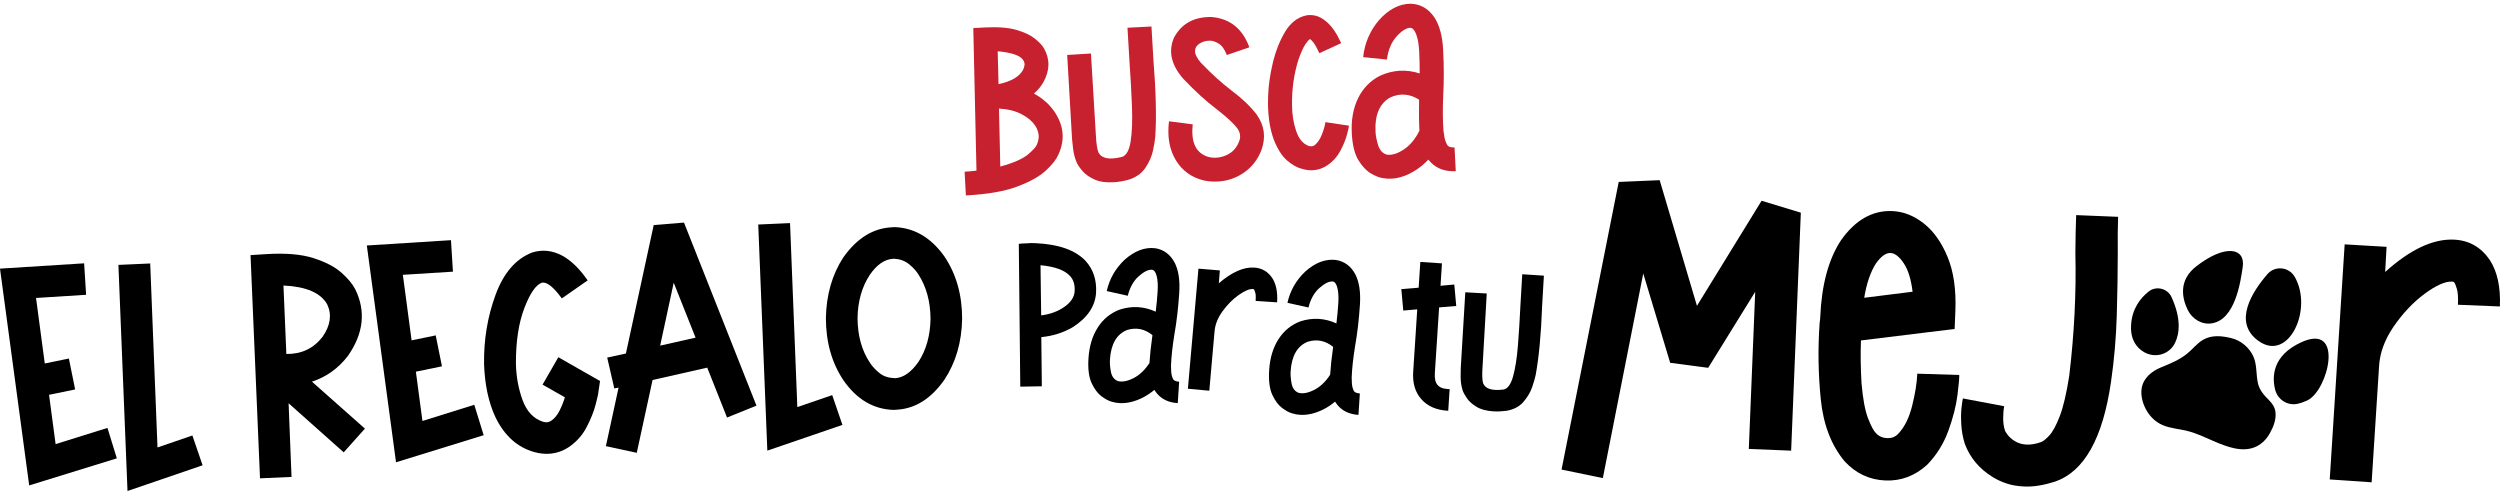
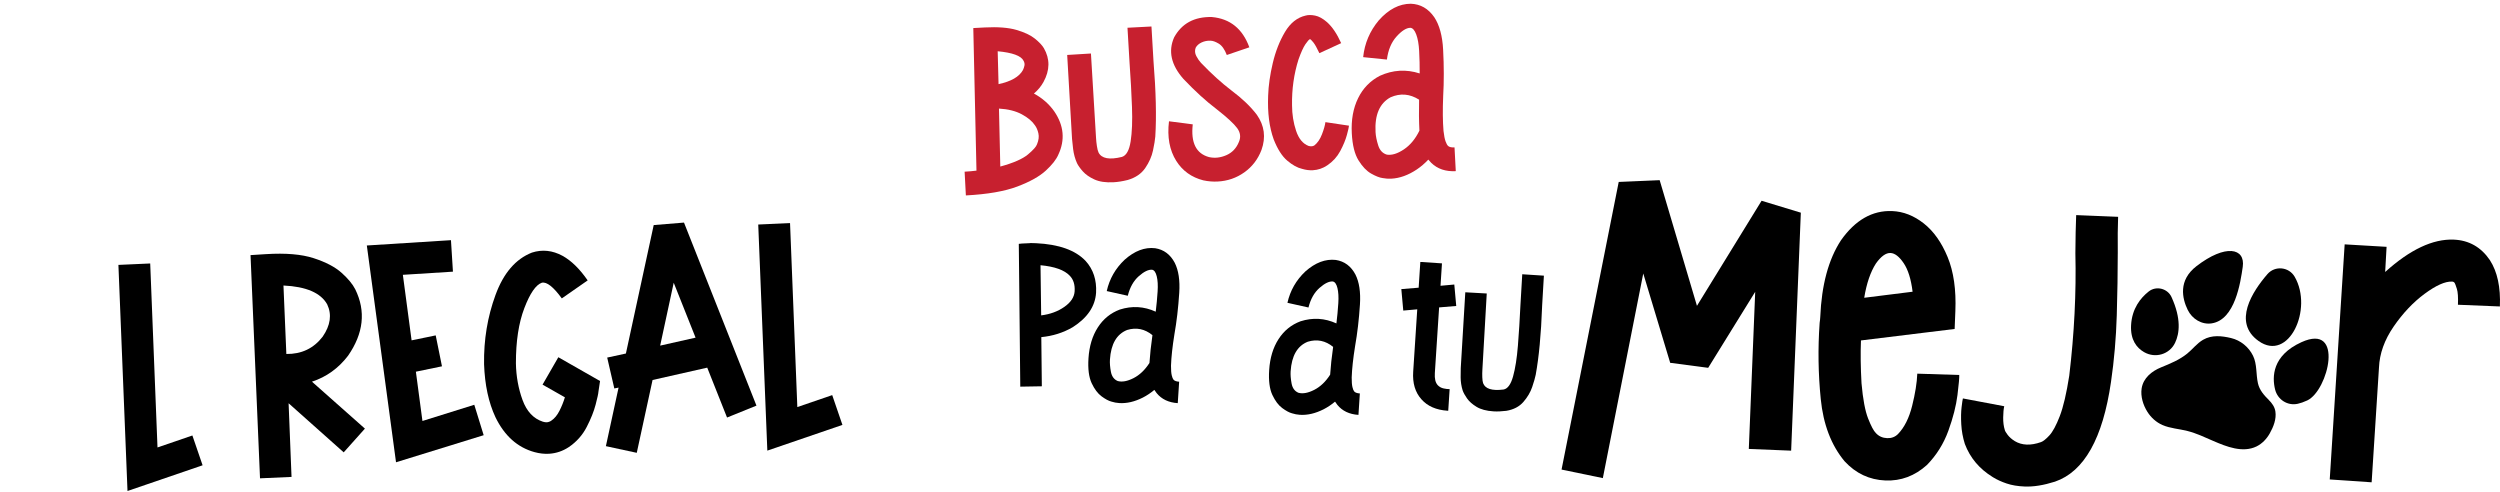
<svg xmlns="http://www.w3.org/2000/svg" width="508" height="100" viewBox="0 0 508 100" fill="none">
  <path d="M449.437 65.704C454.17 64.963 455.268 57.386 455.726 54.221C456.283 50.385 452.214 49.541 446.321 54.085C442.58 56.969 443.419 60.647 444.534 62.951C445.433 64.812 447.395 66.025 449.437 65.706V65.704Z" fill="black" />
  <path d="M441.972 69.665C442.886 67.749 443.255 64.76 441.25 60.362C440.452 58.61 438.143 58.022 436.618 59.228C434.959 60.537 433.218 62.7 433.036 66.071C432.873 69.087 434.192 70.694 435.674 71.55C437.973 72.878 440.86 71.998 441.972 69.665Z" fill="black" />
  <path d="M458.947 69.293C465.085 73.659 470.072 62.788 466.279 56.238C465.107 54.212 462.275 53.931 460.743 55.7C457.715 59.196 453.591 65.483 458.947 69.293Z" fill="black" />
  <path d="M467.643 69.537C461.682 72.256 461.68 76.613 462.296 79.133C462.805 81.209 464.828 82.513 466.914 82.046C467.48 81.919 468.118 81.703 468.832 81.37C473.119 79.368 476.428 65.531 467.643 69.537Z" fill="black" />
  <path d="M461.023 81.274C460.032 80.291 459.129 79.274 458.812 77.881C458.4 76.061 458.656 74.004 457.817 72.292C456.942 70.508 455.297 69.156 453.357 68.693C451.451 68.24 449.442 68.02 447.67 69.043C446.428 69.76 445.572 70.923 444.477 71.82C442.892 73.119 441.005 73.882 439.128 74.649C437.238 75.421 435.517 76.802 435.183 78.919C434.927 80.547 435.49 82.324 436.353 83.691C437.082 84.844 438.135 85.803 439.386 86.354C440.988 87.062 442.815 87.143 444.493 87.575C446.32 88.042 448.03 88.857 449.751 89.606C452.401 90.754 455.724 92.087 458.529 90.713C459.673 90.152 460.586 89.181 461.212 88.071C461.965 86.74 462.6 85.146 462.356 83.59C462.212 82.672 461.665 81.916 461.018 81.276L461.023 81.274Z" fill="black" />
  <path d="M357.955 40.794L365.929 43.216L363.961 91.574L355.358 91.224L356.658 59.294L347.103 74.74L339.383 73.726L333.911 55.571L325.697 97.153L317.308 95.415L328.924 36.97L337.244 36.61L344.82 62.148L357.955 40.792V40.794Z" fill="black" />
  <path d="M398.119 76.197C398.148 76.717 398.03 78.07 397.759 80.259C397.488 82.448 396.872 84.867 395.911 87.519C394.949 90.17 393.496 92.494 391.552 94.484C389.08 96.711 386.268 97.761 383.117 97.634C379.863 97.502 377.094 96.198 374.816 93.726C372.102 90.461 370.489 86.241 369.976 81.071C369.46 75.902 369.386 70.788 369.745 65.731V65.655C369.82 65.142 369.863 64.727 369.877 64.418C370.144 57.908 371.544 52.712 374.083 48.831C376.994 44.707 380.463 42.726 384.493 42.889C386.766 42.983 388.905 43.819 390.912 45.402C392.916 46.984 394.532 49.262 395.757 52.235C396.983 55.208 397.505 58.865 397.33 63.204L397.182 66.846L378.147 69.177C378.041 71.761 378.08 74.66 378.259 77.875C378.542 81.095 378.988 83.481 379.597 85.032C380.206 86.584 380.736 87.576 381.185 88.008C381.779 88.653 382.542 88.996 383.472 89.032C384.349 89.067 385.086 88.787 385.68 88.19C386.977 86.845 387.934 84.932 388.552 82.445C389.171 79.961 389.519 77.789 389.593 75.928L398.121 76.197H398.119ZM381.187 53.539C380.082 55.254 379.288 57.577 378.809 60.507L388.639 59.277C388.327 56.728 387.721 54.789 386.819 53.458C385.915 52.127 385.026 51.444 384.146 51.408C383.215 51.37 382.228 52.082 381.187 53.539Z" fill="black" />
  <path d="M430.329 51.505C430.329 55.283 430.262 59.472 430.128 64.071C429.991 68.672 429.6 73.184 428.955 77.608C427.296 89.08 423.503 95.834 417.574 97.87C415.267 98.604 413.21 98.935 411.402 98.86C410.007 98.803 408.787 98.599 407.741 98.244C406.693 97.892 405.766 97.465 404.96 96.966C402.234 95.302 400.333 93.051 399.258 90.214C398.846 88.905 398.604 87.575 398.53 86.227C398.455 84.88 398.477 83.714 398.594 82.736C398.712 81.758 398.8 81.166 398.86 80.962L407.257 82.547C407.13 83.113 407.06 83.873 407.048 84.827C407.034 85.784 407.142 86.63 407.372 87.364C407.415 87.572 407.609 87.906 407.952 88.359C408.295 88.812 408.77 89.234 409.376 89.62C410.841 90.507 412.623 90.581 414.723 89.838C415.143 89.699 415.704 89.258 416.406 88.51C417.109 87.762 417.821 86.445 418.547 84.561C419.271 82.676 419.912 79.933 420.473 76.332C421.492 67.785 421.909 59.496 421.717 51.466C421.736 48.414 421.791 45.83 421.878 43.71L430.401 44.058C430.322 45.968 430.301 48.453 430.332 51.507L430.329 51.505Z" fill="black" />
  <path d="M505.954 52.876C507.462 55.216 508.138 58.347 507.977 62.272L499.454 61.925C499.514 60.426 499.442 59.349 499.235 58.695C499.029 58.04 498.878 57.633 498.78 57.472C498.73 57.419 498.667 57.364 498.593 57.309C498.519 57.254 498.403 57.223 498.248 57.218C496.852 57.16 494.994 57.992 492.673 59.707C490.352 61.423 488.257 63.641 486.386 66.36C484.516 69.079 483.524 71.86 483.409 74.699L481.917 98.004L473.403 97.424L476.434 49.654L484.953 50.155L484.667 55.266C489.717 50.711 494.361 48.519 498.598 48.692C501.698 48.819 504.151 50.212 505.956 52.873L505.954 52.876Z" fill="black" />
-   <path d="M21.833 86.95L23.741 93.134L5.932 98.636L0 54.585L17.095 53.506L17.498 59.903L7.322 60.545L9.097 73.859L13.995 72.85L15.268 79.134L9.967 80.227L11.3 90.242L21.833 86.95Z" fill="black" />
  <path d="M39.091 88.49L41.168 94.546L25.909 99.771L24.061 53.827L30.522 53.537L32.004 90.923L39.089 88.492L39.091 88.49Z" fill="black" />
  <path d="M70.704 72.308C68.762 74.845 66.324 76.593 63.389 77.556L74.15 87.094L69.841 91.918L58.644 81.942L59.239 96.908L52.835 97.195L50.907 51.839L54.048 51.64C58.04 51.389 61.267 51.662 63.732 52.46C66.195 53.259 68.086 54.249 69.407 55.431C70.726 56.613 71.654 57.733 72.189 58.788C74.375 63.242 73.881 67.75 70.707 72.308H70.704ZM58.186 71.929C61.263 71.967 63.72 70.802 65.554 68.428C67.158 66.11 67.468 63.911 66.48 61.833C65.166 59.502 62.205 58.231 57.599 58.016L58.186 71.931V71.929Z" fill="black" />
  <path d="M96.373 82.248L98.281 88.432L80.472 93.934L74.54 49.883L91.635 48.804L92.038 55.201L81.862 55.843L83.637 69.16L88.535 68.15L89.808 74.434L84.507 75.528L85.84 85.543L96.373 82.251V82.248Z" fill="black" />
  <path d="M113.451 72.587L121.929 77.423L121.601 79.605C121.584 79.958 121.395 80.826 121.035 82.209C120.675 83.595 120.069 85.11 119.22 86.76C118.371 88.409 117.163 89.771 115.595 90.841C114.362 91.658 113.027 92.111 111.595 92.202C110.627 92.262 109.627 92.152 108.596 91.867C105.151 90.917 102.511 88.553 100.677 84.777C99.281 81.792 98.509 78.2 98.363 74.007C98.284 69.07 99.058 64.38 100.686 59.938C102.312 55.495 104.779 52.625 108.083 51.328C110.181 50.651 112.257 50.87 114.312 51.984C116.086 52.963 117.786 54.627 119.414 56.976L114.159 60.635C112.454 58.29 111.102 57.228 110.104 57.446C108.886 57.873 107.699 59.592 106.548 62.604C105.395 65.615 104.825 69.358 104.834 73.832C104.884 76.476 105.333 78.958 106.179 81.279C107.026 83.6 108.404 85.069 110.31 85.688C110.747 85.817 111.109 85.841 111.396 85.765C111.684 85.688 111.9 85.587 112.049 85.46C112.682 85.031 113.226 84.374 113.677 83.489C114.127 82.605 114.497 81.686 114.787 80.734L110.246 78.159L113.456 72.585L113.451 72.587Z" fill="black" />
  <path d="M138.989 45.231L153.712 82.423L147.735 84.842L143.709 74.705L132.601 77.215L129.391 92.013L123.116 90.659L125.694 78.762L124.828 78.932L123.382 72.66L127.183 71.835L132.834 45.734L138.991 45.228L138.989 45.231ZM134.145 70.231L141.341 68.61L136.9 57.449L134.145 70.233V70.231Z" fill="black" />
  <path d="M169.105 80.285L171.181 86.341L155.923 91.566L154.074 45.622L160.536 45.332L162.018 82.718L169.103 80.287L169.105 80.285Z" fill="black" />
-   <path d="M191.904 52.109C194.309 55.694 195.51 59.919 195.505 64.783C195.417 69.538 194.215 73.659 191.906 77.153C189.228 80.979 186.03 83.01 182.309 83.245C182.038 83.262 181.786 83.279 181.553 83.293C177.497 83.161 174.123 81.174 171.428 77.335C169.021 73.751 167.82 69.507 167.822 64.603C167.913 59.89 169.095 55.787 171.366 52.297C174.082 48.468 177.3 46.434 181.024 46.199C181.295 46.182 181.546 46.166 181.779 46.151C185.795 46.288 189.171 48.273 191.904 52.109ZM189.084 64.779C189.056 61.24 188.224 58.216 186.586 55.713C186.195 55.075 185.589 54.414 184.769 53.725C183.946 53.037 182.93 52.654 181.719 52.575C181.64 52.579 181.544 52.587 181.429 52.594C179.722 52.702 178.156 53.793 176.732 55.867C175.135 58.303 174.305 61.235 174.25 64.663C174.279 68.202 175.111 71.207 176.744 73.671C177.135 74.309 177.741 74.981 178.564 75.688C179.386 76.395 180.383 76.769 181.553 76.812C181.671 76.843 181.788 76.855 181.906 76.848C183.572 76.743 185.138 75.652 186.603 73.576C188.2 71.139 189.027 68.207 189.084 64.779Z" fill="black" />
  <path d="M292.114 78.237C292.462 78.604 292.877 78.836 293.361 78.934C293.845 79.033 294.207 79.076 294.447 79.064L294.567 79.071L294.282 83.468L294.202 83.464C294.176 83.464 294.15 83.461 294.123 83.459C291.826 83.31 290.059 82.531 288.825 81.126C287.563 79.719 287.01 77.853 287.161 75.53L287.985 62.856L285.144 63.108L284.751 58.746L288.271 58.459L288.611 53.23L293.008 53.515L292.713 58.07L295.514 57.814L295.907 62.175L292.428 62.465L291.56 75.813C291.488 76.923 291.675 77.728 292.119 78.234L292.114 78.237Z" fill="black" />
  <path d="M313.354 62.315C313.146 67.949 312.714 72.562 312.057 76.151C311.937 76.753 311.698 77.588 311.338 78.65C310.976 79.714 310.381 80.721 309.549 81.676C308.717 82.63 307.564 83.232 306.089 83.479C305.128 83.601 304.251 83.637 303.457 83.587C302.03 83.493 300.891 83.189 300.035 82.668C299.182 82.148 298.535 81.577 298.098 80.952C297.662 80.326 297.365 79.784 297.209 79.324C296.945 78.484 296.811 77.602 296.803 76.672C296.796 75.744 296.803 75.121 296.825 74.804L297.748 59.392L302.107 59.637L301.222 75.092C301.189 75.593 301.182 76.111 301.201 76.641C301.22 77.173 301.273 77.573 301.361 77.844C301.788 79.012 303.179 79.448 305.533 79.149C306.365 78.99 307.005 78.103 307.456 76.49C307.904 74.874 308.233 72.802 308.437 70.268C308.641 67.736 308.811 65.002 308.95 62.068C309.053 60.059 309.178 57.946 309.321 55.728L313.719 56.014C313.577 58.205 313.453 60.306 313.35 62.315H313.354Z" fill="black" />
  <path d="M220.595 53.019C222.154 54.738 222.864 56.891 222.722 59.48C222.542 62.252 220.957 64.59 217.97 66.491C216.04 67.613 213.916 68.282 211.595 68.503L211.7 78.494L207.32 78.568L207.042 51.621L207.018 49.552C207.152 49.509 207.886 49.463 209.214 49.415C209.295 49.394 209.36 49.384 209.415 49.389C209.784 49.413 210.156 49.425 210.528 49.42C215.179 49.643 218.536 50.842 220.595 53.019ZM211.563 64.086C213.381 63.861 214.949 63.286 216.27 62.362C217.589 61.442 218.289 60.384 218.366 59.198C218.454 57.85 218.123 56.795 217.378 56.03C216.287 54.872 214.304 54.16 211.432 53.894L211.566 64.086H211.563Z" fill="black" />
  <path d="M238.441 77.129C238.465 77.158 238.508 77.201 238.571 77.256C238.633 77.314 238.748 77.374 238.916 77.439C239.084 77.503 239.314 77.544 239.604 77.563L239.321 81.92C237.473 81.8 236.044 81.124 235.039 79.891C234.869 79.668 234.711 79.445 234.564 79.225C233.835 79.841 233.059 80.359 232.236 80.783C230.563 81.63 228.961 82.001 227.429 81.903C226.875 81.867 226.338 81.766 225.818 81.599C225.271 81.457 224.609 81.102 223.84 80.536C223.068 79.968 222.396 79.076 221.826 77.861C221.255 76.645 221.039 74.952 221.181 72.787C221.341 70.332 221.972 68.244 223.08 66.527C224.185 64.808 225.676 63.599 227.551 62.899C230.042 62.106 232.474 62.252 234.842 63.333C235.01 61.991 235.137 60.622 235.228 59.221C235.31 57.982 235.25 56.956 235.051 56.148C234.852 55.34 234.543 54.896 234.123 54.815C233.385 54.74 232.483 55.172 231.414 56.109C230.344 57.049 229.596 58.377 229.165 60.099L224.89 59.145C225.448 56.661 226.662 54.539 228.525 52.779C230.551 50.976 232.617 50.194 234.723 50.437C236.48 50.71 237.808 51.698 238.707 53.4C239.482 54.937 239.789 56.97 239.623 59.504C239.427 62.542 239.098 65.357 238.638 67.951C238.237 70.445 238.007 72.564 237.947 74.31C237.943 75.185 237.993 75.837 238.098 76.269C238.204 76.7 238.317 76.986 238.441 77.127V77.129ZM233.569 73.749C233.68 72.058 233.881 70.176 234.176 68.1C232.613 66.832 230.901 66.481 229.033 67.05C226.909 67.894 225.746 69.898 225.54 73.068C225.494 73.78 225.559 74.607 225.736 75.547C225.914 76.487 226.376 77.115 227.127 77.427C228.012 77.669 229.078 77.475 230.328 76.839C231.574 76.204 232.656 75.175 233.572 73.749H233.569Z" fill="black" />
-   <path d="M258.589 56.601C259.332 57.816 259.639 59.427 259.507 61.434L255.15 61.151C255.201 60.386 255.177 59.835 255.079 59.497C254.98 59.159 254.908 58.948 254.86 58.866C254.836 58.838 254.805 58.809 254.767 58.78C254.728 58.751 254.671 58.734 254.592 58.73C253.88 58.684 252.918 59.085 251.71 59.936C250.501 60.785 249.401 61.895 248.411 63.261C247.42 64.628 246.879 66.038 246.783 67.491L245.73 79.395L241.381 78.992L243.524 54.589L247.876 54.951L247.665 57.562C250.305 55.294 252.707 54.229 254.872 54.371C256.457 54.474 257.694 55.217 258.586 56.601H258.589Z" fill="black" />
  <path d="M275.158 79.515C275.182 79.544 275.225 79.587 275.288 79.642C275.35 79.7 275.465 79.76 275.633 79.824C275.801 79.889 276.031 79.93 276.321 79.949L276.038 84.305C274.189 84.186 272.76 83.51 271.756 82.277C271.586 82.054 271.427 81.831 271.281 81.611C270.552 82.227 269.775 82.745 268.953 83.169C267.279 84.015 265.678 84.387 264.146 84.289C263.592 84.253 263.055 84.152 262.535 83.984C261.988 83.843 261.326 83.488 260.556 82.922C259.784 82.354 259.113 81.462 258.542 80.246C257.972 79.031 257.756 77.338 257.897 75.173C258.058 72.718 258.689 70.629 259.796 68.913C260.902 67.194 262.393 65.985 264.268 65.285C266.759 64.492 269.19 64.638 271.559 65.719C271.727 64.376 271.854 63.007 271.945 61.607C272.027 60.368 271.967 59.341 271.768 58.533C271.569 57.725 271.259 57.282 270.84 57.2C270.101 57.126 269.2 57.558 268.131 58.495C267.061 59.435 266.313 60.763 265.882 62.485L261.607 61.531C262.165 59.047 263.378 56.925 265.241 55.165C267.267 53.362 269.334 52.58 271.439 52.822C273.197 53.096 274.525 54.083 275.424 55.786C276.199 57.323 276.506 59.356 276.34 61.89C276.143 64.928 275.815 67.743 275.355 70.337C274.954 72.831 274.724 74.95 274.664 76.695C274.659 77.571 274.71 78.223 274.815 78.654C274.921 79.086 275.033 79.371 275.158 79.513V79.515ZM270.286 76.134C270.396 74.444 270.598 72.562 270.893 70.486C269.332 69.217 267.617 68.867 265.75 69.435C263.625 70.279 262.463 72.284 262.256 75.454C262.211 76.166 262.276 76.993 262.453 77.933C262.63 78.873 263.093 79.501 263.844 79.812C264.728 80.055 265.795 79.86 267.044 79.225C268.291 78.59 269.373 77.561 270.288 76.134H270.286Z" fill="black" />
  <path d="M214.244 22.658C216.183 25.52 216.454 28.438 215.057 31.416C214.639 32.406 213.786 33.492 212.501 34.675C211.213 35.857 209.283 36.935 206.708 37.907C204.133 38.878 200.652 39.479 196.264 39.712L196.01 34.886C196.859 34.84 197.662 34.77 198.419 34.67L197.774 5.702L200.1 5.579C202.761 5.44 204.905 5.606 206.531 6.078C208.154 6.55 209.403 7.138 210.276 7.84C211.148 8.543 211.762 9.193 212.117 9.79C213.376 11.983 213.349 14.273 212.038 16.659C211.556 17.536 210.909 18.318 210.093 19.006C211.815 19.944 213.201 21.162 214.246 22.66L214.244 22.658ZM202.73 10.415L202.905 17.095C205.459 16.551 207.111 15.597 207.861 14.237C207.993 13.966 208.096 13.666 208.166 13.341C208.235 13.014 208.175 12.681 207.981 12.338C207.487 11.338 205.737 10.696 202.73 10.415ZM210.722 29.314C211.06 28.503 211.153 27.765 211.002 27.098C210.849 26.431 210.616 25.887 210.3 25.463C209.758 24.64 208.868 23.895 207.629 23.226C206.389 22.557 204.845 22.171 202.992 22.063L203.26 33.843C205.922 33.116 207.792 32.298 208.875 31.39C209.957 30.481 210.573 29.791 210.724 29.311L210.722 29.314Z" fill="#C7202F" />
  <path d="M234.386 12.357C234.89 18.579 235.012 23.708 234.756 27.741C234.703 28.419 234.547 29.366 234.288 30.582C234.029 31.8 233.504 32.984 232.715 34.142C231.924 35.3 230.735 36.111 229.148 36.574C228.105 36.835 227.146 36.986 226.268 37.034C224.688 37.118 223.396 36.928 222.389 36.468C221.382 36.008 220.598 35.461 220.037 34.831C219.476 34.2 219.078 33.641 218.847 33.155C218.449 32.267 218.186 31.313 218.059 30.292C217.931 29.273 217.86 28.585 217.84 28.235L216.853 11.168L221.679 10.871L222.712 27.98C222.741 28.537 222.801 29.105 222.89 29.688C222.978 30.27 223.089 30.704 223.223 30.989C223.844 32.219 225.431 32.517 227.98 31.884C228.874 31.603 229.464 30.546 229.749 28.709C230.035 26.875 230.123 24.552 230.02 21.742C229.917 18.932 229.749 15.904 229.519 12.66C229.373 10.437 229.234 8.097 229.104 5.639L233.976 5.383C234.103 7.812 234.24 10.137 234.386 12.357Z" fill="#C7202F" />
  <path d="M255.383 23.309C256.936 25.515 257.253 27.905 256.332 30.476C255.61 32.363 254.45 33.876 252.853 35.017C251.254 36.158 249.446 36.782 247.427 36.887C246.461 36.937 245.49 36.856 244.509 36.645C242.131 36.038 240.299 34.724 239.021 32.708C237.645 30.521 237.151 27.834 237.539 24.645L242.368 25.27C241.949 28.989 243.047 31.205 245.667 31.919C246.825 32.181 248 32.053 249.189 31.535C250.379 31.018 251.235 30.116 251.753 28.826C252.17 27.865 252.05 26.932 251.386 26.028C250.722 25.124 249.319 23.834 247.178 22.156C245.07 20.566 242.836 18.526 240.474 16.04C237.976 13.208 237.345 10.396 238.578 7.602C240.129 4.764 242.682 3.38 246.238 3.459C249.952 3.793 252.496 5.845 253.867 9.614L249.285 11.175C248.844 10.024 248.298 9.254 247.645 8.864C246.993 8.473 246.432 8.274 245.965 8.269C245.317 8.245 244.715 8.365 244.157 8.629C243.598 8.892 243.2 9.252 242.958 9.703C242.752 10.271 242.797 10.834 243.09 11.391C243.382 11.947 243.701 12.407 244.042 12.772C246.183 15.006 248.247 16.879 250.235 18.387C252.402 20.005 254.117 21.645 255.38 23.309H255.383Z" fill="#C7202F" />
  <path d="M269.324 24.82L274.115 25.537C274.098 25.801 273.957 26.434 273.686 27.431C273.415 28.429 272.966 29.515 272.338 30.692C271.71 31.869 270.83 32.84 269.696 33.603C268.79 34.209 267.809 34.538 266.757 34.593C266.054 34.629 265.33 34.535 264.584 34.31C263.635 34.097 262.63 33.54 261.57 32.641C260.511 31.745 259.592 30.304 258.813 28.321C257.919 25.844 257.545 22.885 257.686 19.447C257.753 17.39 258.07 15.172 258.633 12.796C259.197 10.42 260.026 8.315 261.117 6.483C262.208 4.651 263.611 3.544 265.32 3.16C265.841 3.016 266.478 3.019 267.236 3.17C267.991 3.321 268.785 3.757 269.615 4.474C270.691 5.414 271.66 6.845 272.525 8.766L268.099 10.804C267.603 9.744 267.191 9.01 266.862 8.603C266.531 8.195 266.308 7.979 266.191 7.955C265.989 8.025 265.678 8.372 265.256 8.993C264.834 9.617 264.366 10.645 263.855 12.082C262.925 15.036 262.486 18.138 262.542 21.392C262.551 23.24 262.824 24.971 263.366 26.585C263.906 28.201 264.759 29.225 265.927 29.663C266.224 29.735 266.459 29.752 266.634 29.714C266.809 29.675 266.953 29.625 267.066 29.56C267.713 29.057 268.231 28.304 268.62 27.299C269.006 26.297 269.241 25.47 269.324 24.82Z" fill="#C7202F" />
  <path d="M294.221 29.625C294.25 29.654 294.305 29.694 294.382 29.75C294.459 29.805 294.593 29.855 294.787 29.905C294.981 29.953 295.238 29.97 295.559 29.953L295.813 34.78C293.766 34.888 292.107 34.329 290.841 33.104C290.623 32.881 290.421 32.658 290.234 32.432C289.512 33.205 288.726 33.876 287.875 34.449C286.146 35.597 284.432 36.214 282.737 36.305C282.123 36.338 281.519 36.295 280.927 36.18C280.306 36.096 279.534 35.791 278.613 35.269C277.69 34.746 276.836 33.852 276.052 32.588C275.266 31.325 274.81 29.493 274.686 27.093C274.542 24.372 274.966 21.996 275.961 19.962C276.954 17.929 278.435 16.407 280.406 15.393C283.044 14.198 285.734 14.043 288.479 14.923C288.489 13.426 288.453 11.902 288.371 10.35C288.299 8.976 288.1 7.857 287.777 6.994C287.453 6.13 287.055 5.682 286.583 5.649C285.763 5.663 284.825 6.255 283.773 7.425C282.72 8.595 282.068 10.156 281.818 12.105L276.994 11.611C277.287 8.809 278.344 6.317 280.166 4.138C282.161 1.891 284.331 0.765 286.678 0.76C288.647 0.832 290.237 1.748 291.445 3.5C292.498 5.087 293.097 7.286 293.243 10.094C293.421 13.458 293.423 16.599 293.255 19.512C293.138 22.305 293.159 24.666 293.32 26.594C293.43 27.556 293.569 28.268 293.739 28.728C293.91 29.189 294.073 29.488 294.226 29.627L294.221 29.625ZM288.426 26.541C288.328 24.669 288.306 22.573 288.359 20.253C286.477 19.061 284.547 18.898 282.569 19.766C280.344 20.969 279.323 23.326 279.51 26.836C279.55 27.625 279.73 28.527 280.049 29.536C280.365 30.546 280.958 31.176 281.821 31.423C282.825 31.576 283.974 31.222 285.264 30.361C286.554 29.5 287.609 28.229 288.429 26.541H288.426Z" fill="#C7202F" />
</svg>